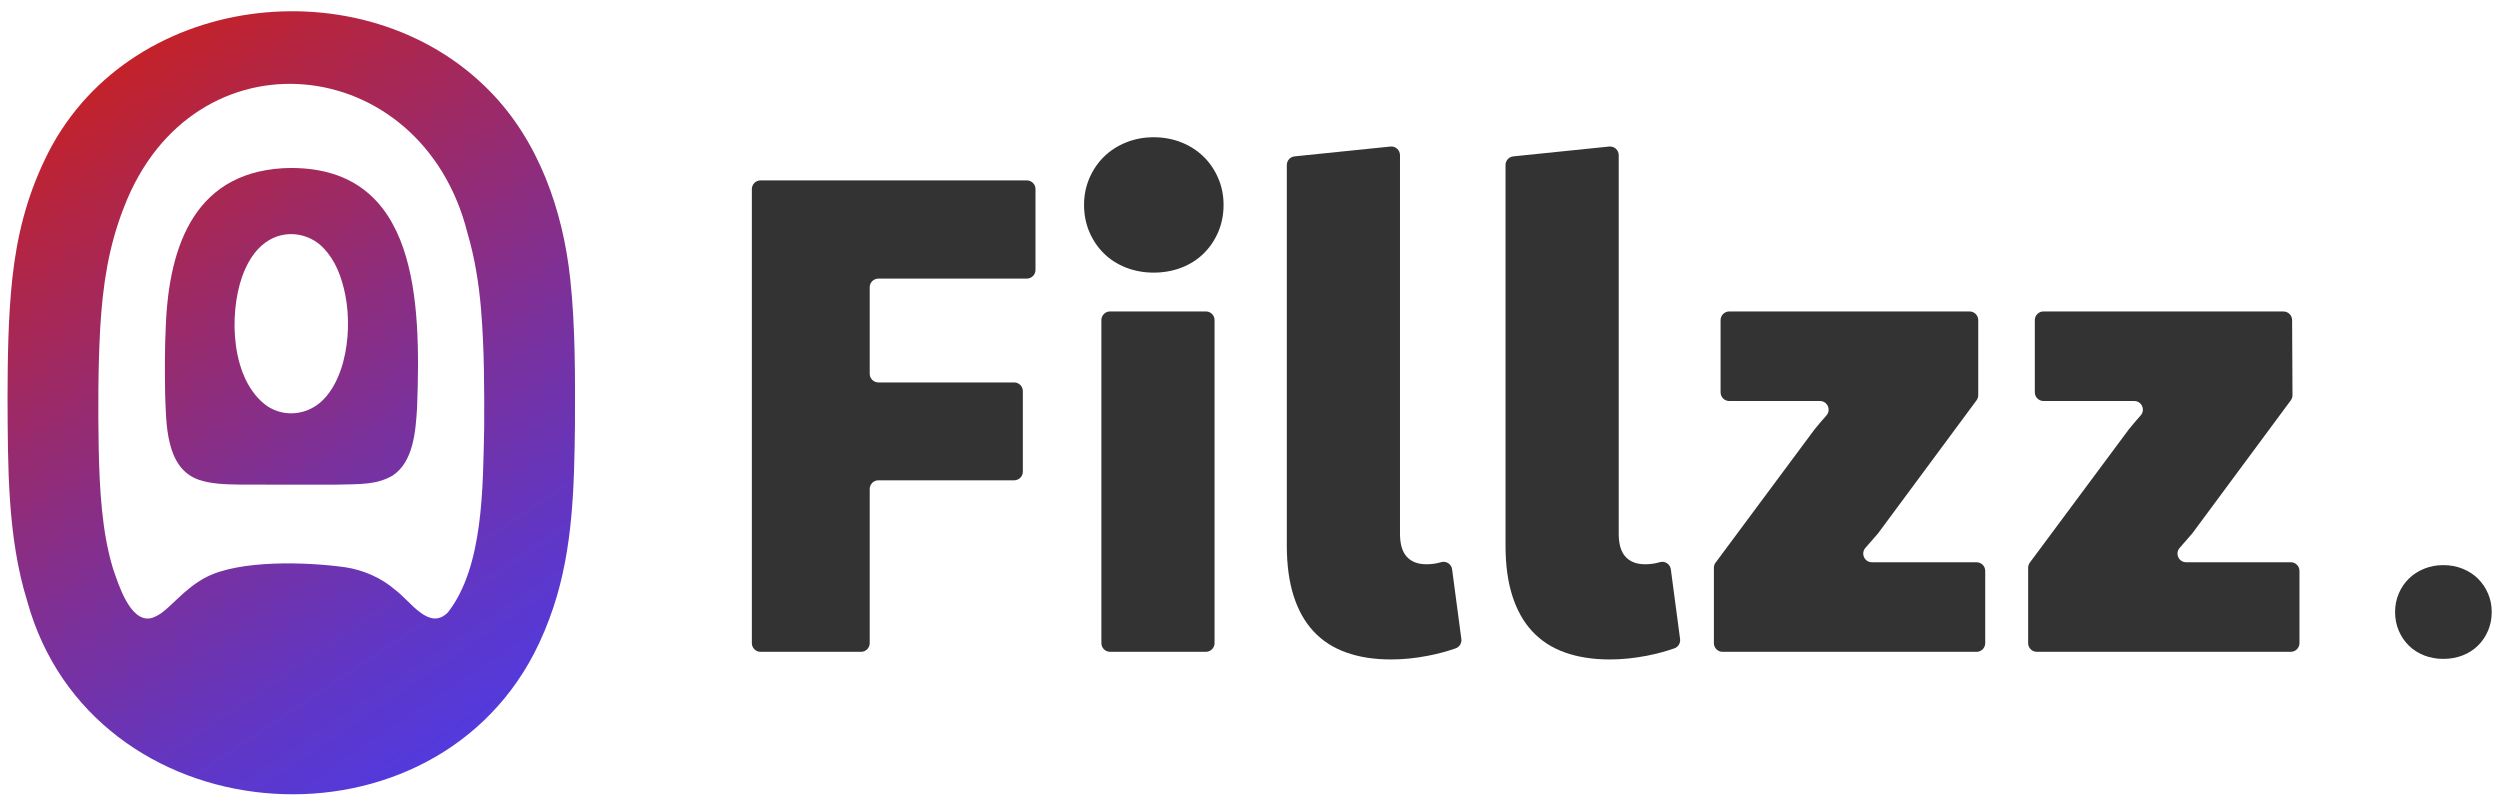
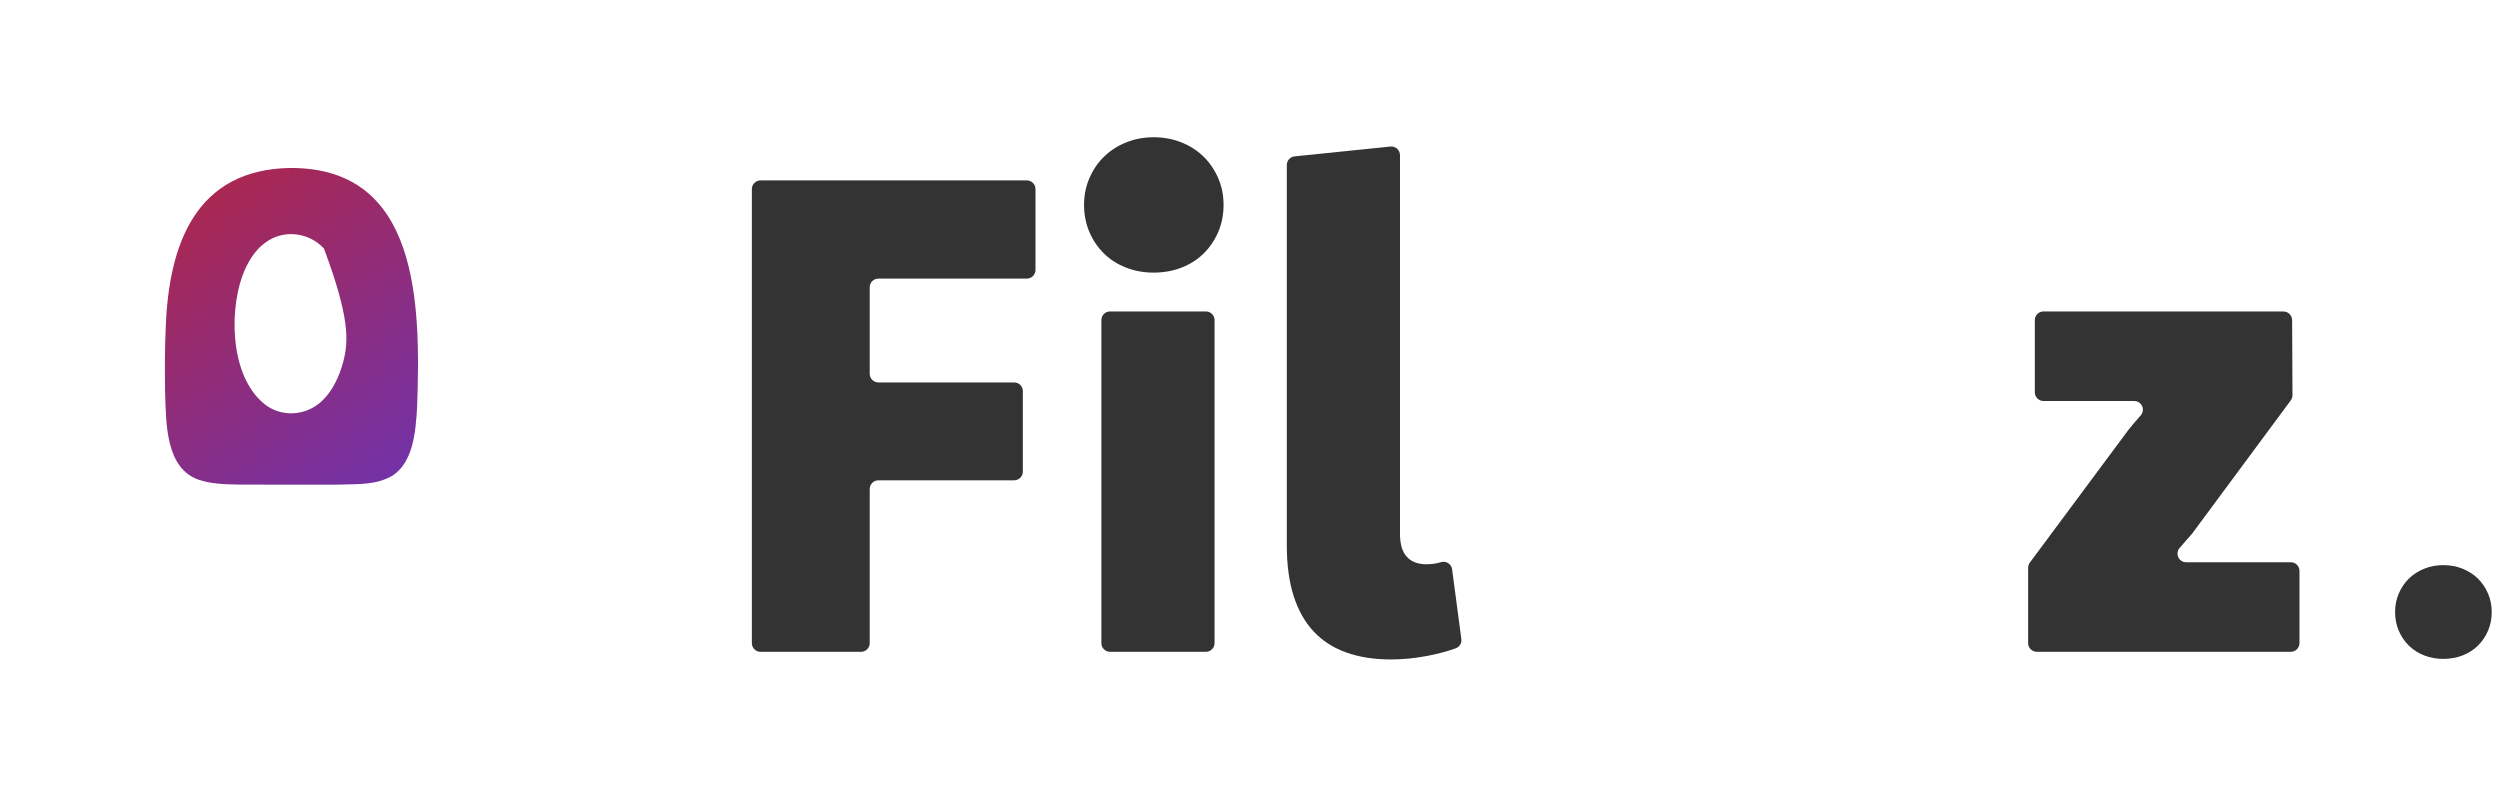
<svg xmlns="http://www.w3.org/2000/svg" width="183" height="59" viewBox="0 0 183 59" fill="none">
  <path d="M75.162 13.205H55.672C55.321 13.205 55.036 13.489 55.036 13.839V47.08C55.036 47.429 55.321 47.714 55.672 47.714H63.027C63.378 47.714 63.663 47.429 63.663 47.08V35.792C63.663 35.442 63.948 35.158 64.299 35.158H74.236C74.587 35.158 74.872 34.874 74.872 34.524V28.627C74.872 28.278 74.587 27.994 74.236 27.994H64.299C63.948 27.994 63.663 27.709 63.663 27.36V21.026C63.663 20.677 63.948 20.393 64.299 20.393H75.162C75.513 20.393 75.798 20.108 75.798 19.759V13.839C75.798 13.489 75.513 13.205 75.162 13.205Z" fill="#333333" />
  <path d="M88.103 11.468C87.647 11.023 87.107 10.675 86.482 10.424C85.856 10.173 85.178 10.047 84.446 10.047C83.714 10.047 83.061 10.173 82.435 10.424C81.81 10.675 81.27 11.023 80.814 11.468C80.359 11.913 80.003 12.439 79.742 13.047C79.482 13.654 79.352 14.306 79.352 15.002C79.352 15.697 79.482 16.373 79.742 16.981C80.003 17.588 80.359 18.115 80.814 18.56C81.268 19.005 81.81 19.349 82.435 19.592C83.061 19.834 83.73 19.956 84.446 19.956C85.162 19.956 85.856 19.834 86.482 19.592C87.107 19.35 87.647 19.005 88.103 18.56C88.556 18.115 88.914 17.588 89.175 16.981C89.434 16.373 89.565 15.713 89.565 15.002C89.565 14.29 89.434 13.653 89.175 13.047C88.914 12.439 88.556 11.914 88.103 11.468Z" fill="#333333" />
  <path d="M181.381 42.351C181.065 42.042 180.691 41.802 180.258 41.628C179.824 41.454 179.354 41.367 178.848 41.367C178.342 41.367 177.889 41.454 177.456 41.628C177.022 41.802 176.648 42.042 176.332 42.351C176.017 42.66 175.769 43.024 175.59 43.445C175.41 43.865 175.32 44.316 175.32 44.799C175.32 45.282 175.41 45.75 175.59 46.171C175.771 46.591 176.018 46.955 176.332 47.264C176.647 47.573 177.022 47.811 177.456 47.979C177.889 48.147 178.353 48.231 178.848 48.231C179.343 48.231 179.824 48.147 180.258 47.979C180.691 47.811 181.065 47.573 181.381 47.264C181.695 46.955 181.944 46.591 182.123 46.171C182.304 45.75 182.394 45.293 182.394 44.799C182.394 44.304 182.304 43.865 182.123 43.445C181.943 43.024 181.695 42.66 181.381 42.351Z" fill="#333333" />
  <path d="M106.294 41.674C106.244 41.286 105.855 41.036 105.48 41.152C105.446 41.162 105.414 41.172 105.379 41.181C105.087 41.262 104.762 41.303 104.404 41.303C103.788 41.303 103.312 41.12 102.979 40.756C102.645 40.392 102.479 39.83 102.479 39.069V11.358C102.479 10.982 102.154 10.689 101.778 10.727L94.765 11.446C94.441 11.479 94.195 11.752 94.195 12.077V39.943C94.195 41.351 94.361 42.578 94.694 43.622C95.027 44.666 95.514 45.533 96.156 46.22C96.798 46.909 97.594 47.422 98.544 47.761C99.494 48.101 100.587 48.272 101.822 48.272C102.699 48.272 103.597 48.183 104.515 48.005C105.244 47.863 105.925 47.682 106.556 47.458C106.839 47.358 107.01 47.074 106.971 46.778L106.294 41.674Z" fill="#333333" />
-   <path d="M122.305 41.674C122.254 41.286 121.866 41.036 121.49 41.152C121.457 41.162 121.425 41.172 121.39 41.181C121.098 41.262 120.773 41.303 120.415 41.303C119.798 41.303 119.322 41.12 118.989 40.756C118.656 40.392 118.49 39.83 118.49 39.069V11.358C118.49 10.982 118.164 10.689 117.789 10.727L110.776 11.446C110.451 11.479 110.205 11.752 110.205 12.077V39.943C110.205 41.351 110.371 42.578 110.704 43.622C111.038 44.666 111.525 45.533 112.167 46.22C112.808 46.909 113.604 47.422 114.554 47.761C115.505 48.101 116.597 48.272 117.833 48.272C118.71 48.272 119.608 48.183 120.526 48.005C121.255 47.863 121.936 47.682 122.567 47.458C122.849 47.358 123.021 47.074 122.982 46.778L122.305 41.674Z" fill="#333333" />
-   <path d="M144.685 41.157H137.025C136.476 41.157 136.187 40.51 136.553 40.099C136.563 40.088 136.574 40.075 136.585 40.063C136.896 39.714 137.187 39.379 137.459 39.06C137.469 39.048 137.478 39.037 137.487 39.025L144.683 29.303C144.763 29.194 144.807 29.062 144.807 28.927V23.432C144.807 23.082 144.522 22.798 144.171 22.798H126.581C126.231 22.798 125.946 23.082 125.946 23.432V28.721C125.946 29.071 126.231 29.355 126.581 29.355H133.219C133.769 29.355 134.057 30.003 133.692 30.413C133.689 30.416 133.686 30.421 133.682 30.424C133.365 30.78 133.077 31.12 132.816 31.443L125.582 41.183C125.5 41.291 125.457 41.423 125.457 41.56V47.08C125.457 47.429 125.742 47.714 126.093 47.714H144.682C145.032 47.714 145.318 47.429 145.318 47.08V41.79C145.318 41.441 145.032 41.157 144.682 41.157H144.685Z" fill="#333333" />
  <path d="M167.688 41.157H160.029C159.479 41.157 159.191 40.51 159.556 40.099C159.566 40.088 159.578 40.075 159.588 40.063C159.9 39.714 160.191 39.379 160.463 39.06C160.473 39.048 160.482 39.037 160.49 39.025L167.687 29.304C167.768 29.194 167.812 29.062 167.81 28.924L167.783 23.432C167.781 23.084 167.498 22.801 167.147 22.801L149.585 22.797C149.234 22.797 148.949 23.081 148.949 23.43V28.72C148.949 29.069 149.234 29.354 149.585 29.354H156.223C156.773 29.354 157.061 30.002 156.696 30.412C156.693 30.415 156.69 30.419 156.685 30.422C156.368 30.779 156.08 31.118 155.82 31.442L148.585 41.181C148.504 41.29 148.46 41.422 148.46 41.558V47.078C148.46 47.428 148.746 47.712 149.096 47.712H167.685C168.036 47.712 168.321 47.428 168.321 47.078V41.789C168.321 41.439 168.036 41.155 167.685 41.155L167.688 41.157Z" fill="#333333" />
  <path d="M88.27 22.797H81.257C80.906 22.797 80.621 23.08 80.621 23.43V47.078C80.621 47.428 80.906 47.712 81.257 47.712H88.27C88.621 47.712 88.906 47.428 88.906 47.078V23.43C88.906 23.08 88.621 22.797 88.27 22.797Z" fill="#333333" />
-   <path d="M21.309 12.294C14.33 12.371 12.364 17.877 12.134 23.903C12.054 25.517 12.066 27.147 12.086 28.761C12.165 31.054 12.125 34.288 14.564 35.124C15.485 35.429 16.442 35.451 17.497 35.471C19.706 35.483 22.482 35.478 24.701 35.475C26.411 35.433 27.55 35.49 28.728 34.82C30.259 33.822 30.428 31.579 30.53 29.829C30.824 22.015 30.584 12.316 21.334 12.296H21.309V12.294ZM25.129 26.47C24.823 27.616 24.315 28.626 23.626 29.293C22.54 30.379 20.829 30.577 19.562 29.728C16.898 27.844 16.741 23.043 17.721 20.258C18.068 19.288 18.615 18.326 19.45 17.739C20.764 16.785 22.59 16.988 23.71 18.187C24.557 19.095 25.005 20.239 25.283 21.622C25.581 23.187 25.529 24.95 25.133 26.446L25.126 26.471L25.129 26.47Z" fill="url(#paint0_linear_3_90)" />
-   <path d="M41.735 20.362C41.196 15.373 39.421 10.306 35.867 6.687C26.693 -2.719 9.073 -0.644 3.26 11.729C1.949 14.466 1.242 17.278 0.907 20.336C0.595 23.19 0.56 26.261 0.552 29.146C0.58 34.088 0.528 39.303 1.999 44.023C6.701 61.038 31.107 63.111 39.081 47.86C39.653 46.757 40.131 45.598 40.521 44.419C41.937 40.133 42.032 35.651 42.087 31.13C42.1 27.566 42.119 23.92 41.739 20.385L41.736 20.361L41.735 20.362ZM35.216 22.697C35.452 25.54 35.455 28.531 35.442 31.31C35.343 35.596 35.408 41.486 32.783 44.831C31.398 46.22 30.028 43.965 28.91 43.165C27.965 42.334 26.625 41.722 25.271 41.522C22.396 41.123 17.579 40.983 15.121 42.235C14.338 42.631 13.633 43.221 13.016 43.806C12.392 44.371 11.772 45.086 11.018 45.257C9.525 45.534 8.679 42.798 8.277 41.636C7.456 38.957 7.289 35.809 7.225 32.858C7.177 29.979 7.174 27.003 7.334 24.042C7.517 20.875 7.947 18.036 9.071 15.181C14.114 2.014 30.866 3.733 34.215 17.043C34.739 18.812 35.045 20.674 35.216 22.673L35.219 22.701L35.216 22.697Z" fill="url(#paint1_linear_3_90)" />
+   <path d="M21.309 12.294C14.33 12.371 12.364 17.877 12.134 23.903C12.054 25.517 12.066 27.147 12.086 28.761C12.165 31.054 12.125 34.288 14.564 35.124C15.485 35.429 16.442 35.451 17.497 35.471C19.706 35.483 22.482 35.478 24.701 35.475C26.411 35.433 27.55 35.49 28.728 34.82C30.259 33.822 30.428 31.579 30.53 29.829C30.824 22.015 30.584 12.316 21.334 12.296H21.309V12.294ZM25.129 26.47C24.823 27.616 24.315 28.626 23.626 29.293C22.54 30.379 20.829 30.577 19.562 29.728C16.898 27.844 16.741 23.043 17.721 20.258C18.068 19.288 18.615 18.326 19.45 17.739C20.764 16.785 22.59 16.988 23.71 18.187C25.581 23.187 25.529 24.95 25.133 26.446L25.126 26.471L25.129 26.47Z" fill="url(#paint0_linear_3_90)" />
  <defs>
    <linearGradient id="paint0_linear_3_90" x1="7.533" y1="5.749" x2="39.174" y2="51.942" gradientUnits="userSpaceOnUse">
      <stop stop-color="#C42229" />
      <stop offset="0.19" stop-color="#AB274F" />
      <stop offset="0.58" stop-color="#7B319B" />
      <stop offset="0.86" stop-color="#5D37CB" />
      <stop offset="1" stop-color="#523ADE" />
    </linearGradient>
    <linearGradient id="paint1_linear_3_90" x1="5.822" y1="6.609" x2="36.841" y2="52.808" gradientUnits="userSpaceOnUse">
      <stop stop-color="#C42229" />
      <stop offset="0.12" stop-color="#B42542" />
      <stop offset="0.55" stop-color="#7F3095" />
      <stop offset="0.85" stop-color="#5E37C9" />
      <stop offset="1" stop-color="#523ADE" />
    </linearGradient>
  </defs>
</svg>